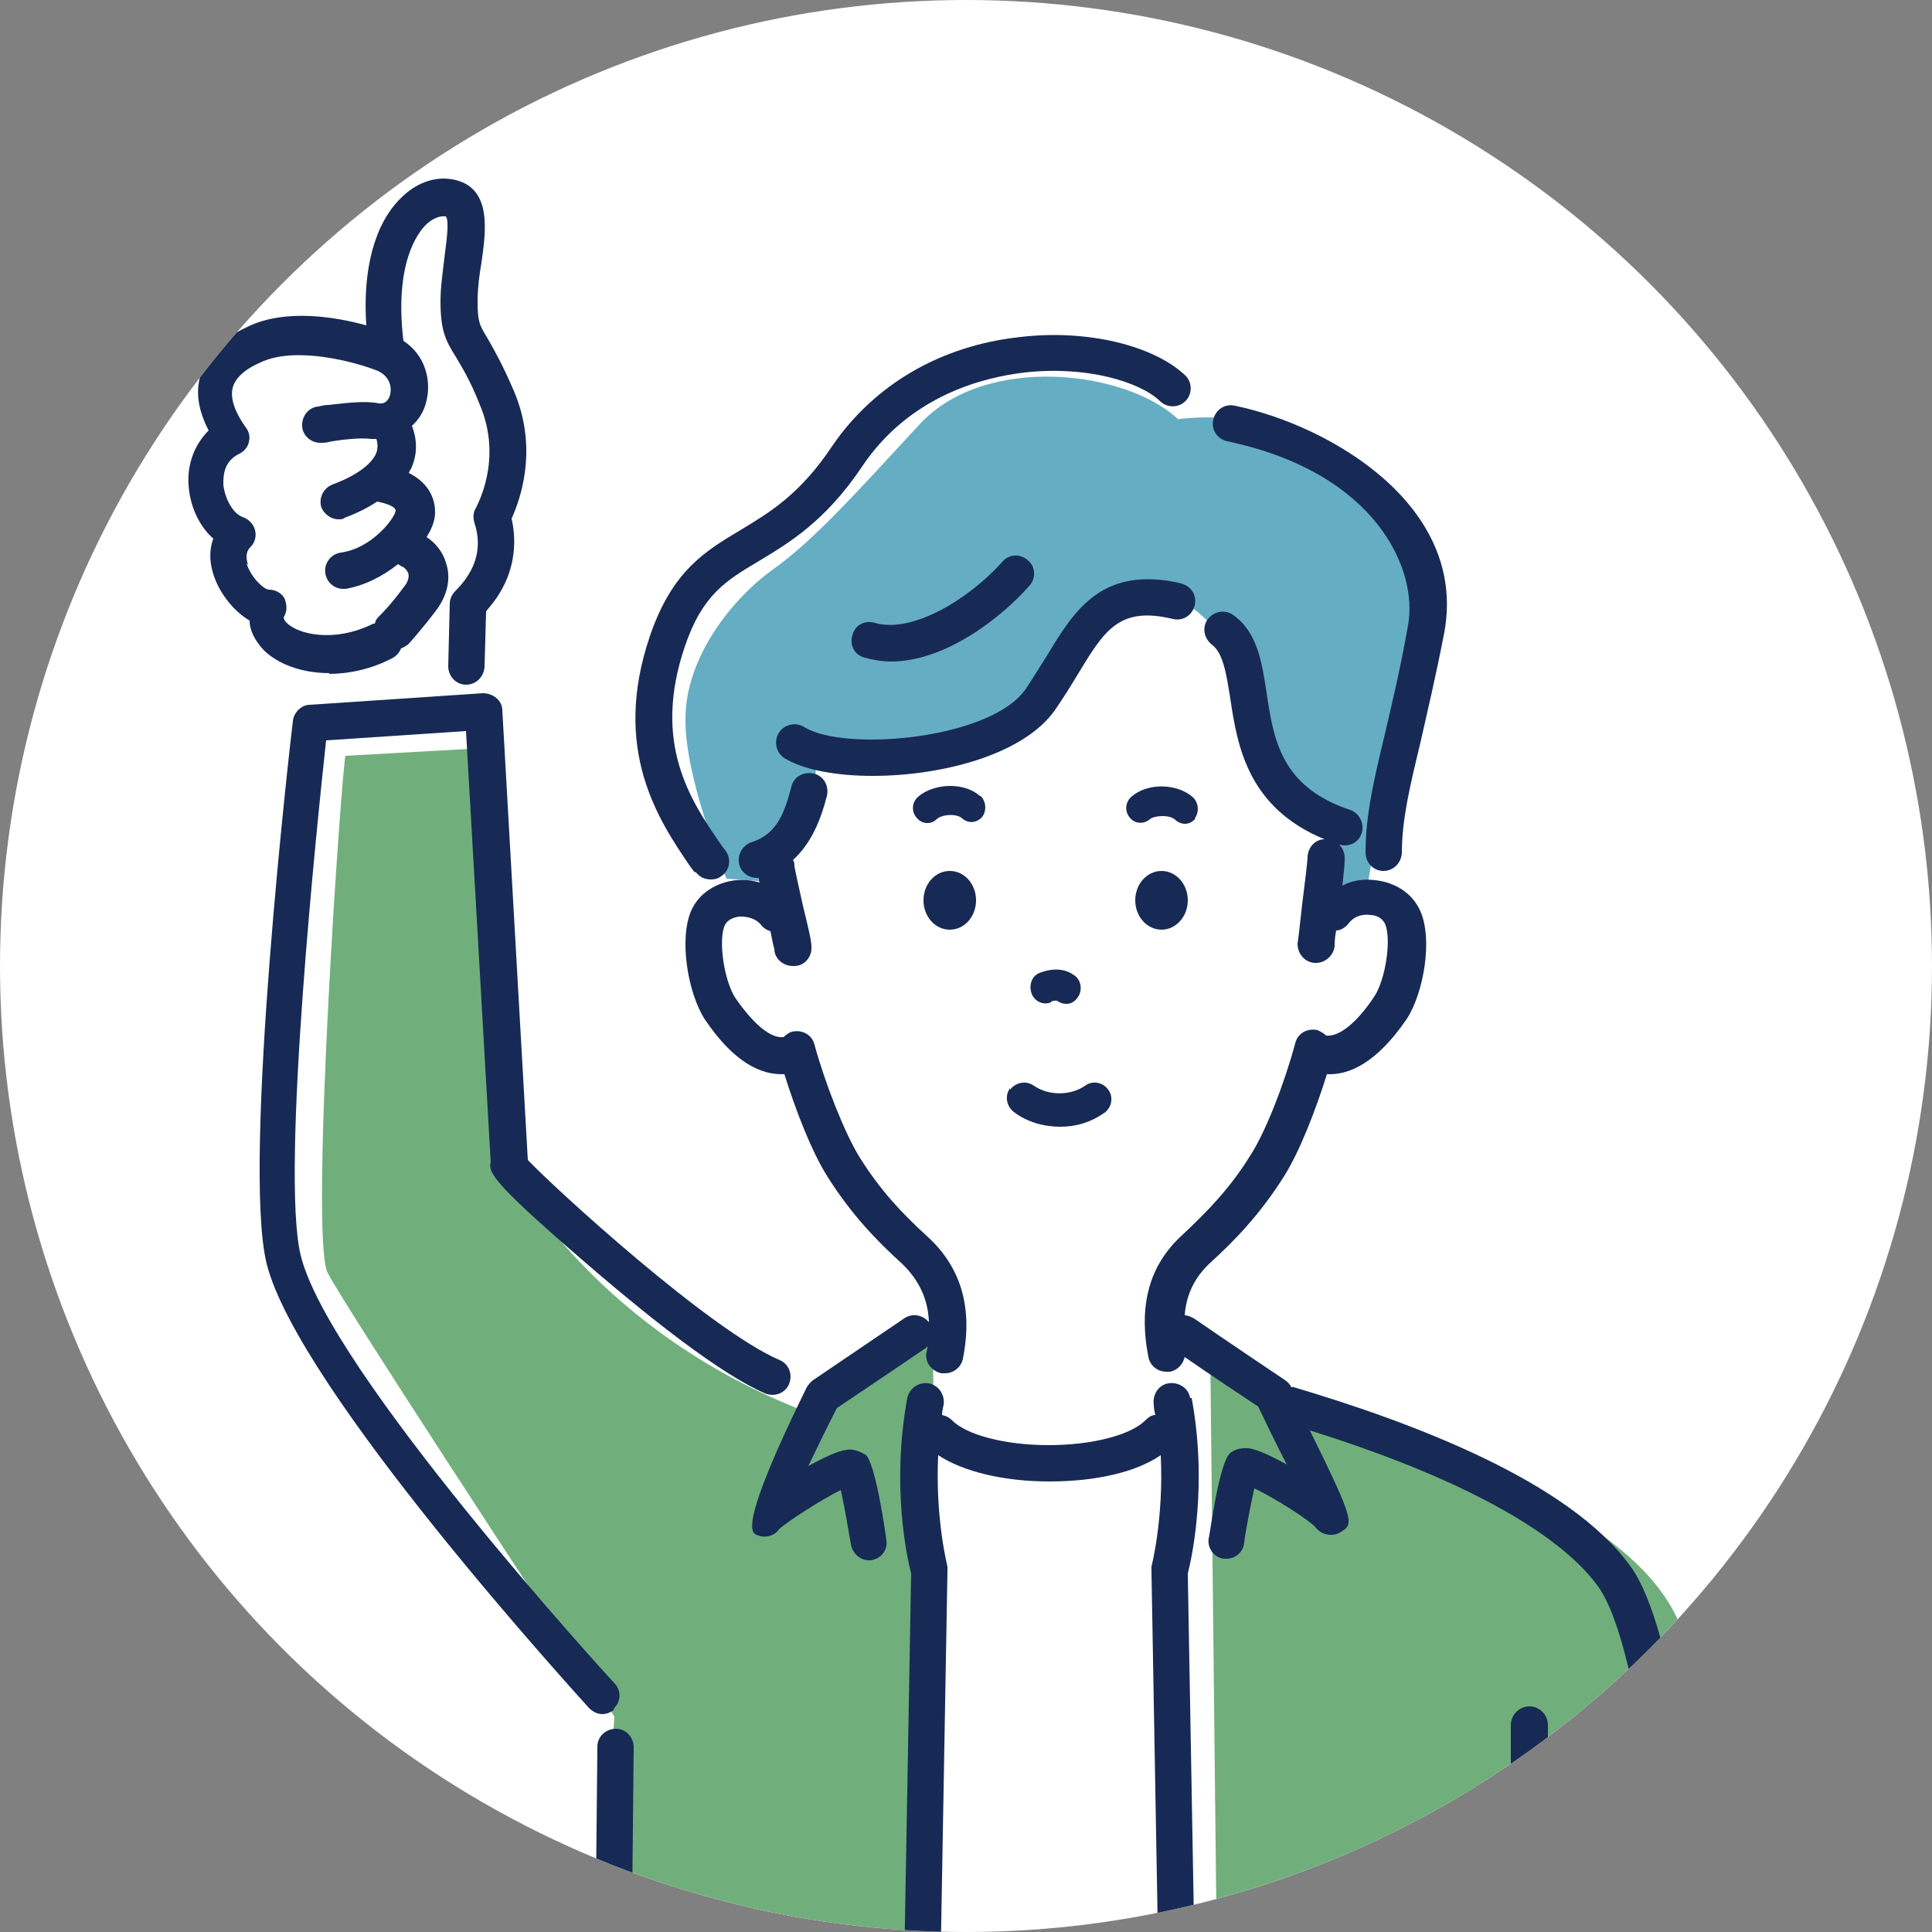
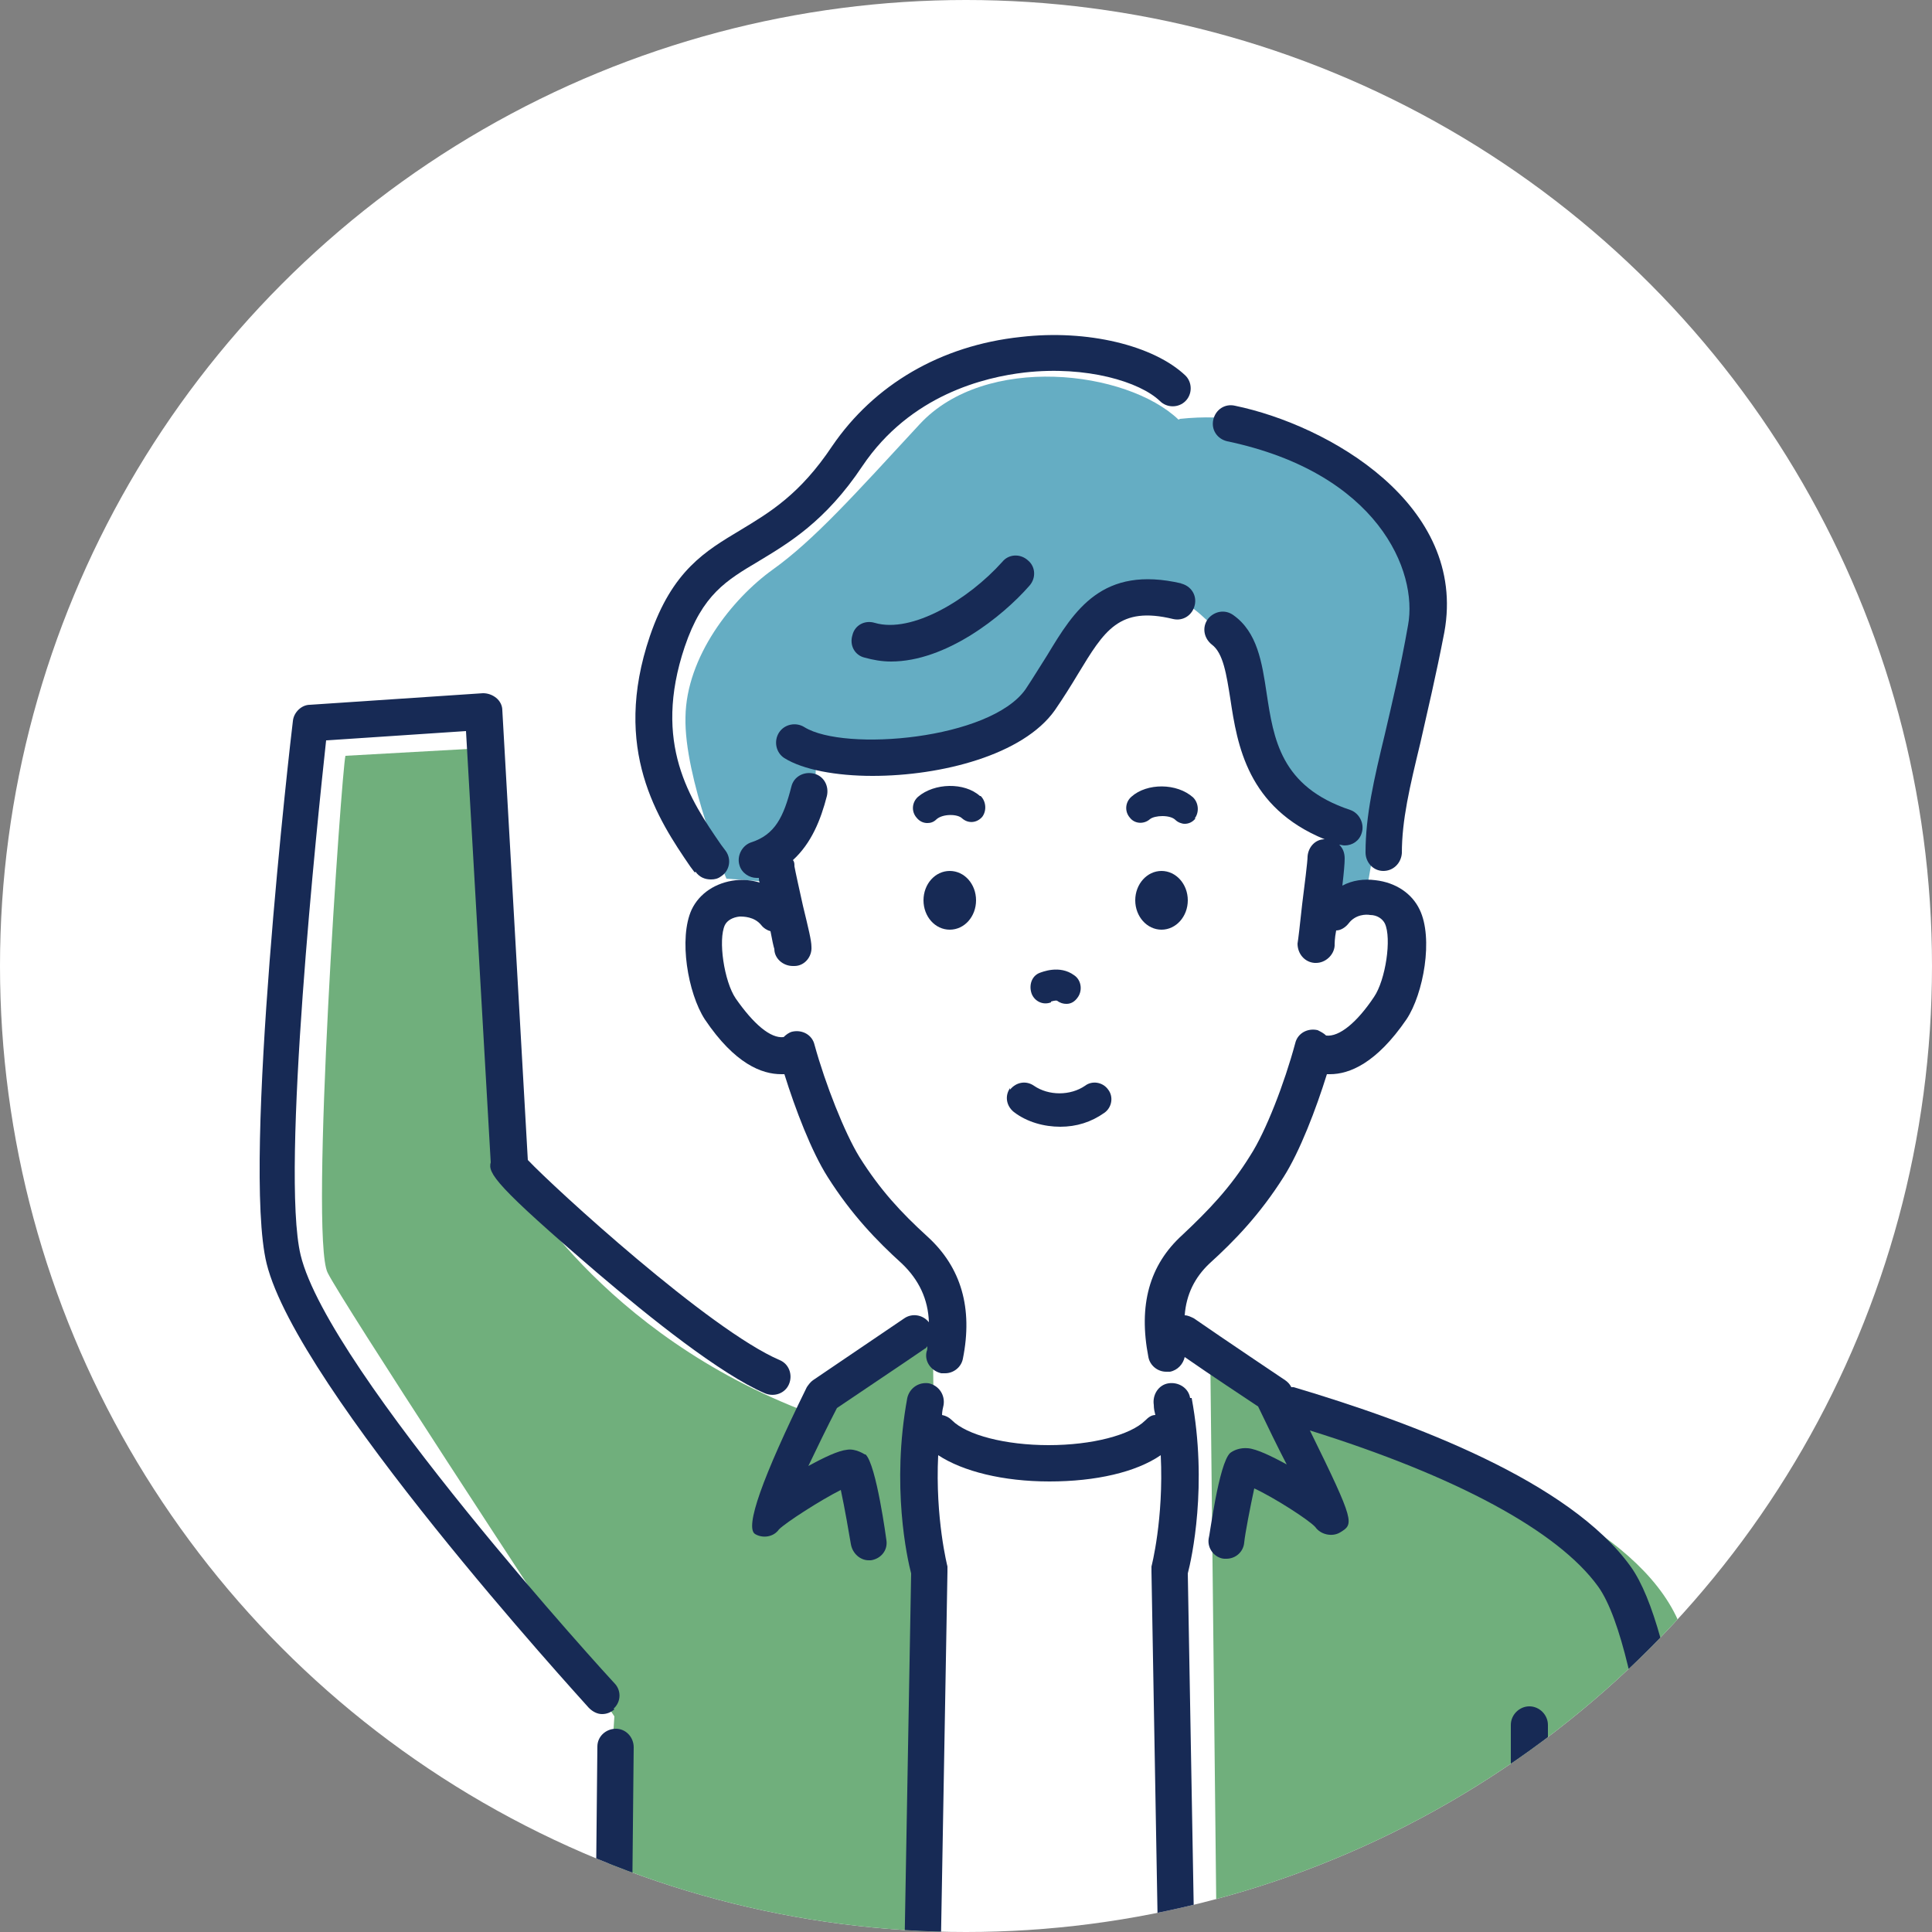
<svg xmlns="http://www.w3.org/2000/svg" id="_レイヤー_2" width="250" height="250" viewBox="0 0 25 25">
  <rect x="0" y="0" width="25" height="25" fill="#808080" stroke="none" />
  <defs>
    <style>.cls-1,.cls-2{fill:#fff;}.cls-3{fill:#172a55;}.cls-3,.cls-4,.cls-5,.cls-2{stroke-width:0px;}.cls-4{fill:#65adc3;}.cls-5{fill:#70af7c;}.cls-6{clip-path:url(#clippath);}</style>
    <clipPath id="clippath">
      <circle class="cls-2" cx="12.5" cy="12.5" r="12.5" />
    </clipPath>
  </defs>
  <g id="_コンテンツ">
    <circle class="cls-1" cx="12.5" cy="12.5" r="12.5" />
    <g class="cls-6">
      <path class="cls-4" d="m15.25,5.43c-.67-.64-2.5-.86-3.35.06-.85.92-1.37,1.5-1.9,1.88-.53.38-1.12,1.13-1.13,1.91-.02.78.53,2.09.53,2.09l.66.05-.15-.6s.8-.18.62-1.15c0,0,1.59.33,2.46-.38.86-.71,1-1.7,1.61-1.67.6.03.83.23,1.01.4.18.18.64.63.59,1.23-.05.6,1.01,1.26,1.01,1.26l-.12,1,.6-.02s.33-1.99.64-2.92c.3-.94-.61-3.41-3.06-3.15Z" />
      <path class="cls-5" d="m10.75,17.98s-.14.16-.26.31c-2.75-1.03-3.84-3.07-3.84-3.07l-.39-5.54-1.79.1c-.05.19-.47,6.22-.23,6.69.19.38,2.7,4.22,3.71,5.74-.13,1.79-.07,4.4-.07,4.4h4.3l-.11-9.33s-1.04.57-1.32.68Z" />
      <path class="cls-5" d="m21.76,21.08c-.46-1.25-2.34-1.97-3.8-2.63-.02.02-1.21-.38-1.27-.41-.28-.11-1.01-.58-1.03-.56l.1,9.14,6.82.03s-.26-4.07-.81-5.57Z" />
-       <path class="cls-3" d="m4.26,8.72c.25,0,.54-.06.81-.2.06-.03.1-.08.12-.13.03-.01.06-.03.09-.05,0,0,.15-.16.37-.45.14-.19.19-.41.12-.61-.04-.14-.14-.26-.25-.33.07-.11.11-.22.11-.32,0-.24-.14-.41-.34-.51.01-.03.03-.05.04-.08.07-.17.07-.35,0-.53.09-.08.16-.19.19-.33.06-.25-.01-.58-.3-.77-.12-1.01.19-1.4.29-1.5.08-.08.18-.12.25-.11,0,0,.01,0,.01,0h0c.05.07,0,.36-.02.54-.02.18-.05.37-.05.55,0,.38.06.51.2.73.07.12.18.29.31.62.3.71-.04,1.3-.05,1.33-.04.06-.04.13-.02.2.08.24.05.48-.1.7,0,0,0,0,0,0-.04.06-.09.12-.15.18-.04.04-.07.1-.07.16l-.02.81c0,.13.1.24.23.24,0,0,0,0,0,0,.13,0,.23-.1.24-.23l.02-.72c.05-.06.1-.12.14-.18,0,0,0,0,0,0,.21-.31.27-.67.19-1.02.11-.24.35-.9.03-1.65-.15-.35-.26-.54-.34-.68-.11-.18-.13-.22-.13-.49,0-.15.02-.32.05-.49.06-.42.14-.99-.38-1.08-.23-.04-.47.05-.66.24-.34.33-.5.92-.45,1.65-.4-.11-1.05-.22-1.54.02-.34.16-.54.37-.61.64-.06.22-.02.45.11.7-.18.18-.28.43-.26.71.02.28.14.53.32.69-.06.16-.05.35.03.54.08.2.25.41.44.52,0,.13.07.26.18.38.18.18.49.3.85.3Zm-1.05-1.41c-.05-.15.01-.21.03-.23.06-.06.08-.14.06-.22-.02-.08-.08-.14-.16-.17-.12-.04-.23-.23-.25-.42,0-.11,0-.3.21-.4.06-.03.11-.09.12-.15.02-.07,0-.14-.04-.19-.1-.14-.21-.34-.17-.51.03-.12.15-.24.36-.33.46-.22,1.25,0,1.52.11.15.07.18.2.16.3-.01.05-.05.13-.14.12-.21-.04-.46,0-.66.02-.04,0-.09.01-.13.02-.13.01-.22.13-.21.26.01.13.13.22.26.21.04,0,.09-.01.13-.02.12-.02.37-.05.5-.03.01,0,.03,0,.04,0,0,0,.02,0,.03,0,.02.06.02.12,0,.18-.06.15-.27.3-.57.41-.12.05-.18.18-.14.3.04.09.13.15.22.15.03,0,.06,0,.08-.02.16-.06.3-.13.42-.21.1.02.24.06.24.12-.02.11-.32.49-.71.54-.13.02-.22.14-.2.27.02.12.12.2.23.2.01,0,.02,0,.03,0,.24-.04.48-.16.68-.32.02.01.03.02.05.03.03.01.06.04.08.08.02.05,0,.12-.05.18-.19.26-.33.39-.33.39-.03.03-.04.05-.05.09,0,0-.02,0-.02,0-.5.25-.97.14-1.12-.01-.05-.05-.04-.08-.03-.09.04-.07.03-.16,0-.23-.04-.07-.12-.11-.2-.11-.06,0-.23-.15-.29-.34Z" />
      <path class="cls-3" d="m13.07,14.08c-.07.1-.05.23.05.31.17.13.39.19.6.19s.4-.06.57-.18c.1-.07.12-.21.05-.3-.07-.1-.21-.12-.3-.05-.19.13-.47.13-.66,0-.1-.07-.23-.05-.31.05Z" />
      <path class="cls-3" d="m12.68,10.3c-.2-.18-.59-.17-.8.01-.08.07-.09.19-.02.27.04.05.09.07.14.07.04,0,.08-.01.12-.05.08-.07.27-.07.33-.01.08.07.19.06.26-.02.06-.08.05-.2-.02-.27Z" />
      <path class="cls-3" d="m15.46,10.59c.06-.08.05-.2-.02-.27-.21-.19-.6-.19-.8-.01-.08.07-.09.19-.02.27.06.08.18.09.26.02.06-.05.26-.06.33.01.03.03.08.05.12.05.05,0,.1-.02.14-.07Z" />
      <path class="cls-3" d="m12.29,11.27c-.19,0-.34.17-.34.38s.15.38.34.38.34-.17.34-.38-.15-.38-.34-.38Z" />
      <ellipse class="cls-3" cx="15.03" cy="11.65" rx=".34" ry=".38" />
      <path class="cls-3" d="m13.6,12.96s.06-.02.08-.01c.04.03.08.04.12.04.06,0,.11-.03.15-.09.06-.09.04-.22-.05-.28-.19-.14-.42-.04-.45-.03-.1.04-.14.16-.1.27.04.1.15.15.25.11Z" />
-       <path class="cls-3" d="m22.16,26.06c-.19-2.27-.47-4.97-1.06-5.79-.79-1.1-2.81-1.86-4.36-2.32,0,0-.02,0-.03,0-.02-.04-.05-.07-.08-.09,0,0-.82-.55-1.18-.8-.04-.02-.08-.04-.12-.04.02-.27.13-.49.32-.67.32-.29.65-.63.96-1.12.21-.33.42-.88.56-1.33.01,0,.02,0,.04,0,.25,0,.6-.14.99-.71.22-.33.35-1.05.17-1.42-.1-.21-.31-.35-.57-.38-.15-.02-.3,0-.43.07.02-.17.03-.29.03-.35,0-.07-.02-.13-.07-.18.02,0,.04.01.07.01.1,0,.19-.06.22-.16.04-.12-.03-.26-.15-.3-.9-.3-.99-.92-1.08-1.51-.06-.4-.12-.79-.43-1.01-.11-.08-.25-.05-.33.05-.08.11-.05.25.05.33.15.11.19.39.24.7.09.6.22,1.41,1.22,1.82-.12,0-.21.1-.22.22,0,.07-.04.38-.07.62-.03.28-.05.45-.06.51,0,.13.09.24.22.25,0,0,.01,0,.02,0,.12,0,.23-.1.24-.22,0-.03,0-.1.02-.2.06,0,.12-.04.16-.09.09-.12.23-.12.28-.11.09,0,.16.05.19.11.09.19.01.73-.14.95-.22.33-.45.52-.62.5-.03-.03-.07-.05-.11-.07-.13-.03-.26.04-.29.17-.14.52-.38,1.14-.58,1.45-.26.42-.54.71-.88,1.03-.43.39-.57.91-.44,1.58.02.11.12.19.23.19.02,0,.03,0,.05,0,.1-.02.17-.1.19-.19.33.23.8.54.95.64.12.25.25.52.37.75-.2-.11-.39-.2-.5-.21-.11-.01-.19.03-.23.06-.15.13-.27,1.1-.28,1.11-.02.13.08.25.2.26.01,0,.02,0,.03,0,.12,0,.22-.09.23-.21.01-.11.08-.47.13-.7.26.12.71.41.79.5.07.1.22.13.32.07.18-.11.2-.12-.39-1.32,1.89.59,3.21,1.3,3.73,2.02.59.82.87,4.26.98,5.55.01.17.02.3.03.4.01.12.11.22.24.22,0,0,.01,0,.02,0,.13-.01.23-.13.21-.26,0-.1-.02-.23-.03-.4Z" />
+       <path class="cls-3" d="m22.16,26.06c-.19-2.27-.47-4.97-1.06-5.79-.79-1.1-2.81-1.86-4.36-2.32,0,0-.02,0-.03,0-.02-.04-.05-.07-.08-.09,0,0-.82-.55-1.18-.8-.04-.02-.08-.04-.12-.04.02-.27.13-.49.32-.67.32-.29.65-.63.96-1.12.21-.33.42-.88.56-1.33.01,0,.02,0,.04,0,.25,0,.6-.14.99-.71.22-.33.35-1.05.17-1.42-.1-.21-.31-.35-.57-.38-.15-.02-.3,0-.43.07.02-.17.03-.29.03-.35,0-.07-.02-.13-.07-.18.02,0,.04.01.07.01.1,0,.19-.06.22-.16.04-.12-.03-.26-.15-.3-.9-.3-.99-.92-1.08-1.51-.06-.4-.12-.79-.43-1.01-.11-.08-.25-.05-.33.05-.08.11-.05.25.05.33.15.11.19.39.24.7.09.6.22,1.41,1.22,1.82-.12,0-.21.1-.22.22,0,.07-.04.38-.07.62-.03.28-.05.45-.06.51,0,.13.09.24.22.25,0,0,.01,0,.02,0,.12,0,.23-.1.24-.22,0-.03,0-.1.02-.2.06,0,.12-.04.16-.09.09-.12.23-.12.28-.11.09,0,.16.05.19.11.09.19.01.73-.14.95-.22.33-.45.52-.62.5-.03-.03-.07-.05-.11-.07-.13-.03-.26.04-.29.17-.14.52-.38,1.14-.58,1.45-.26.42-.54.71-.88,1.03-.43.39-.57.91-.44,1.58.02.11.12.19.23.19.02,0,.03,0,.05,0,.1-.02.17-.1.19-.19.33.23.8.54.95.64.12.25.25.52.37.75-.2-.11-.39-.2-.5-.21-.11-.01-.19.03-.23.06-.15.13-.27,1.1-.28,1.11-.02.13.08.25.2.26.01,0,.02,0,.03,0,.12,0,.22-.09.23-.21.01-.11.08-.47.13-.7.26.12.71.41.79.5.07.1.22.13.32.07.18-.11.2-.12-.39-1.32,1.89.59,3.21,1.3,3.73,2.02.59.82.87,4.26.98,5.55.01.17.02.3.03.4.01.12.11.22.24.22,0,0,.01,0,.02,0,.13-.01.23-.13.21-.26,0-.1-.02-.23-.03-.4" />
      <path class="cls-3" d="m9,11.28c.05.07.12.1.2.1.05,0,.09-.01.13-.04.11-.07.14-.22.06-.33l-.06-.08c-.4-.58-.89-1.31-.47-2.56.23-.68.54-.86.96-1.11.38-.23.86-.51,1.34-1.23.62-.92,1.58-1.15,2.1-1.21.8-.09,1.49.12,1.75.37.09.09.24.09.33,0,.09-.09.09-.24,0-.33-.41-.39-1.27-.6-2.13-.5-1.04.11-1.9.62-2.44,1.41-.42.63-.81.86-1.19,1.09-.45.27-.88.52-1.17,1.37-.5,1.47.11,2.38.52,2.98l.06.08Z" />
      <path class="cls-3" d="m15.88,5.71c1.95.41,2.47,1.68,2.34,2.38-.1.57-.21,1.02-.3,1.41-.14.58-.25,1.05-.25,1.53,0,.13.1.24.23.24h0c.13,0,.23-.1.24-.23,0-.43.1-.85.24-1.43.09-.4.2-.86.31-1.43.3-1.65-1.5-2.68-2.71-2.93-.13-.03-.25.05-.28.18-.03.13.05.25.18.28Z" />
      <path class="cls-3" d="m6.47,1.43s.06.02.09.02c.09,0,.18-.05.21-.14l.29-.69c.05-.12,0-.25-.12-.3-.12-.05-.25,0-.3.12l-.29.69c-.05.12,0,.25.12.3Z" />
      <path class="cls-3" d="m5.37,1.16h0c.13,0,.23-.11.23-.23V.23c-.01-.13-.12-.23-.24-.23-.13,0-.23.11-.23.23v.7c.01.13.12.23.24.23Z" />
      <path class="cls-3" d="m4.01,1.18c.04.08.12.13.21.13.03,0,.07,0,.1-.02.11-.06.16-.19.11-.31l-.26-.52c-.06-.11-.2-.16-.31-.1-.11.06-.16.19-.1.31l.26.52Z" />
      <path class="cls-3" d="m7.97,22.37h0c-.13,0-.24.1-.24.23l-.04,4.02c0,.13.1.24.23.24h0c.13,0,.24-.1.24-.23l.04-4.02c0-.13-.1-.24-.23-.24Z" />
      <path class="cls-3" d="m19.79,22.08c-.13,0-.24.11-.24.24v4.16c0,.13.11.24.24.24s.24-.11.24-.24v-4.16c0-.13-.11-.24-.24-.24Z" />
      <path class="cls-3" d="m11.19,18.82s-.12-.08-.23-.06c-.11.01-.3.1-.5.21.11-.23.24-.5.37-.75.19-.13.82-.55,1.14-.77.01,0,.02-.02.03-.03,0,.02,0,.05-.01.07-.03.13.06.25.19.28.02,0,.03,0,.05,0,.11,0,.21-.08.23-.19.13-.65-.02-1.18-.46-1.58-.34-.31-.61-.6-.88-1.03-.19-.31-.44-.94-.58-1.45-.03-.13-.16-.2-.29-.17-.04.01-.08.04-.11.07h0c-.17.02-.39-.17-.62-.5-.15-.22-.23-.76-.14-.95.03-.06.1-.1.19-.11.05,0,.19,0,.28.11.03.04.08.07.12.08.02.11.04.2.05.23,0,.12.11.22.24.22,0,0,.01,0,.02,0,.13,0,.23-.12.22-.25,0-.08-.04-.24-.11-.53-.04-.18-.1-.45-.11-.51,0-.03,0-.06-.02-.08.24-.22.36-.52.44-.83.03-.13-.04-.26-.17-.29-.13-.03-.26.04-.29.17-.1.39-.21.62-.52.72-.12.04-.19.18-.15.3.03.1.13.16.22.16,0,0,.02,0,.03,0,0,.02,0,.04.01.06-.1-.03-.21-.04-.31-.03-.26.03-.47.17-.57.38-.17.37-.05,1.08.17,1.42.39.58.74.71.99.71.01,0,.02,0,.04,0,.14.45.35,1,.56,1.33.31.49.64.83.96,1.12.22.21.34.46.35.76-.08-.1-.22-.12-.32-.05-.37.25-1.18.8-1.18.8-.03.02-.06.06-.08.09q-.87,1.77-.67,1.9c.1.06.24.04.31-.06.09-.09.54-.38.8-.51.05.23.11.58.13.7.02.12.12.21.23.21,0,0,.02,0,.03,0,.13-.02.22-.13.2-.26,0,0-.13-.98-.27-1.11Z" />
      <path class="cls-3" d="m15.4,18.09c-.02-.13-.15-.21-.28-.19-.13.02-.21.15-.19.28,0,.05.01.09.02.13-.05,0-.09.03-.13.07-.19.19-.69.32-1.25.32s-1.06-.13-1.25-.32c-.04-.04-.08-.06-.13-.07,0-.04.01-.09.02-.13.02-.13-.06-.25-.19-.28-.13-.02-.25.06-.28.19-.21,1.14,0,2.08.05,2.27l-.11,6.19c0,.13.1.24.23.24,0,0,0,0,0,0,.13,0,.23-.1.24-.23l.11-6.22s0-.05,0-.07c0,0-.16-.62-.12-1.44.32.21.84.34,1.44.34s1.12-.12,1.44-.34c.04.83-.12,1.44-.12,1.44,0,.02,0,.04,0,.07l.11,6.22c0,.13.11.23.24.23,0,0,0,0,0,0,.13,0,.23-.11.23-.24l-.11-6.19c.05-.19.26-1.14.05-2.27Z" />
      <path class="cls-3" d="m15.29,7.55c-1.03-.24-1.39.35-1.74.93-.09.14-.18.29-.28.44-.46.65-2.34.81-2.86.49-.11-.07-.26-.04-.33.07-.07.11-.04.26.07.33.24.15.67.23,1.14.23.89,0,1.95-.27,2.36-.85.11-.16.21-.32.3-.47.34-.56.53-.88,1.23-.71.13.03.25-.05.28-.18.03-.13-.05-.25-.18-.28Z" />
      <path class="cls-3" d="m11.53,8.56c.71,0,1.44-.58,1.79-.98.09-.1.08-.25-.02-.33-.1-.09-.25-.08-.33.02-.44.49-1.17.93-1.65.79-.13-.04-.26.03-.29.16-.04.13.03.26.16.29.11.03.22.05.34.05Z" />
      <path class="cls-3" d="m7.94,22.11c.1-.09.1-.24.01-.33-.04-.04-3.7-4.04-4.06-5.54-.26-1.08.22-5.65.33-6.66l1.81-.12.32,5.58c-.04.14.06.3,1.39,1.44.67.57,1.58,1.3,2.16,1.55.12.05.26,0,.31-.12.05-.12,0-.26-.12-.31-.91-.39-2.92-2.23-3.26-2.59l-.33-5.82c0-.06-.03-.12-.08-.16-.05-.04-.11-.06-.17-.06l-2.24.15c-.11,0-.21.1-.22.21-.03.23-.66,5.72-.34,7.02.4,1.62,4.02,5.58,4.17,5.75.05.05.11.08.17.08.06,0,.11-.02.16-.06Z" />
    </g>
  </g>
</svg>